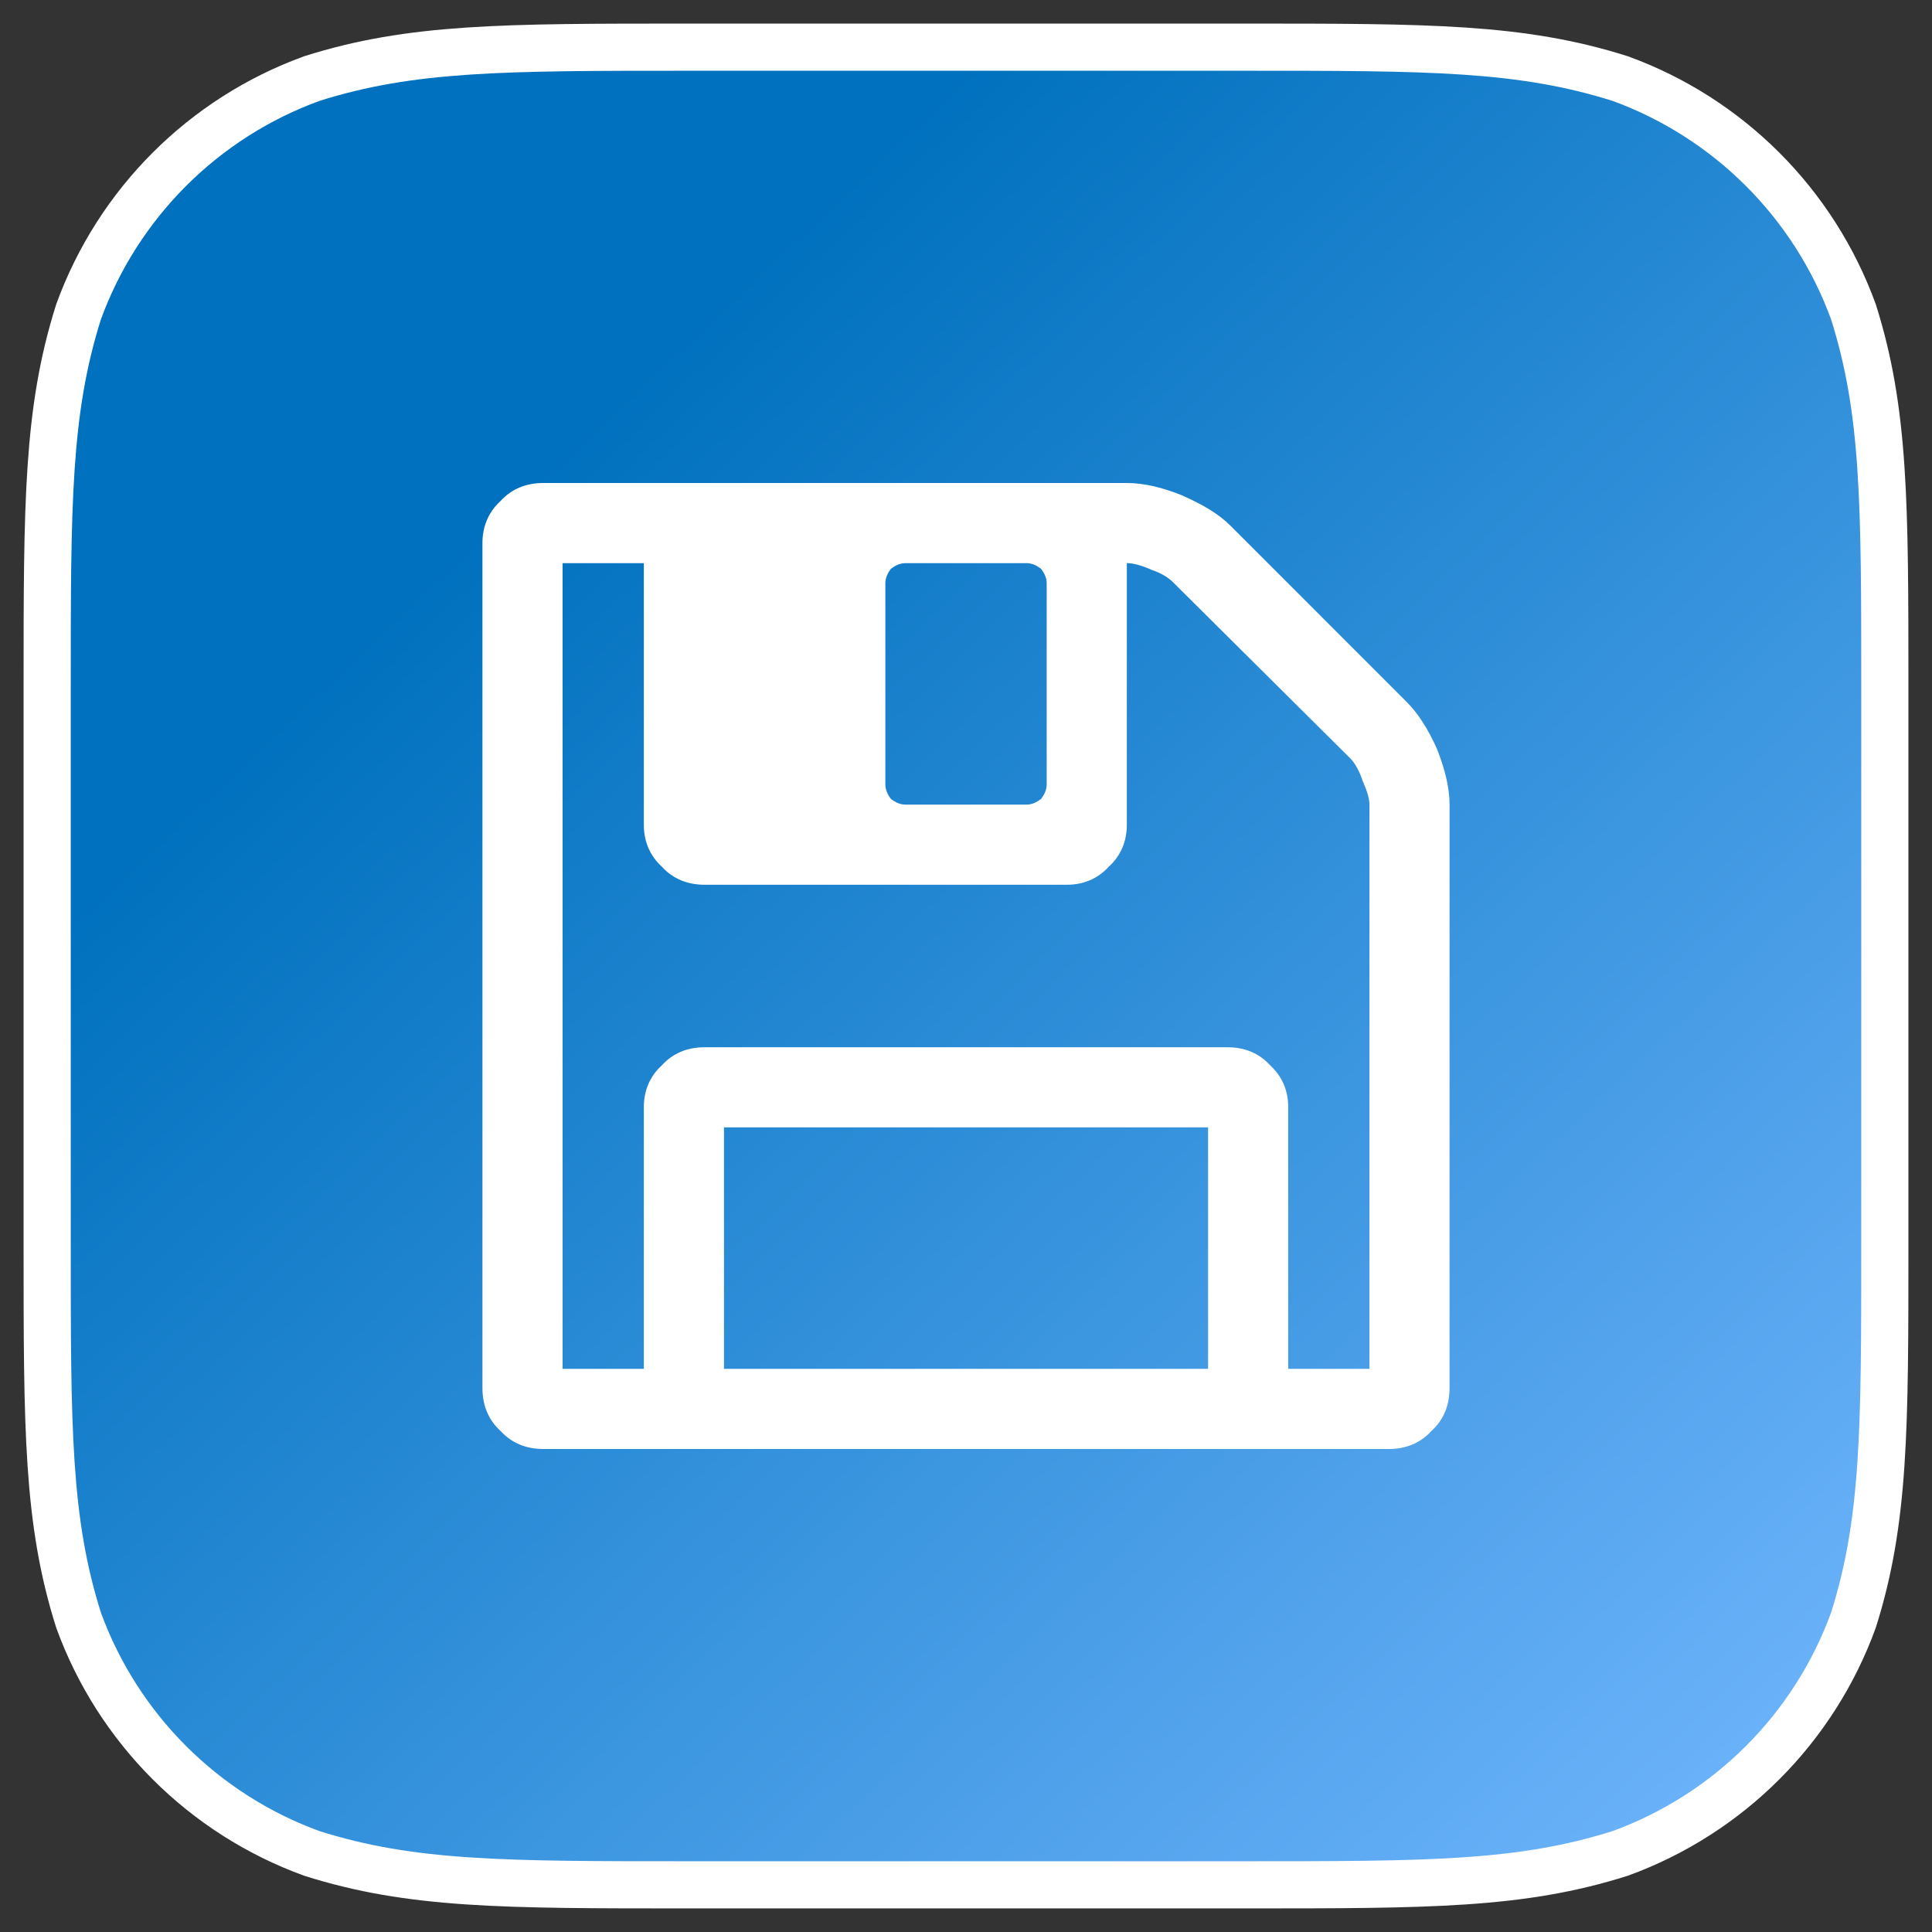
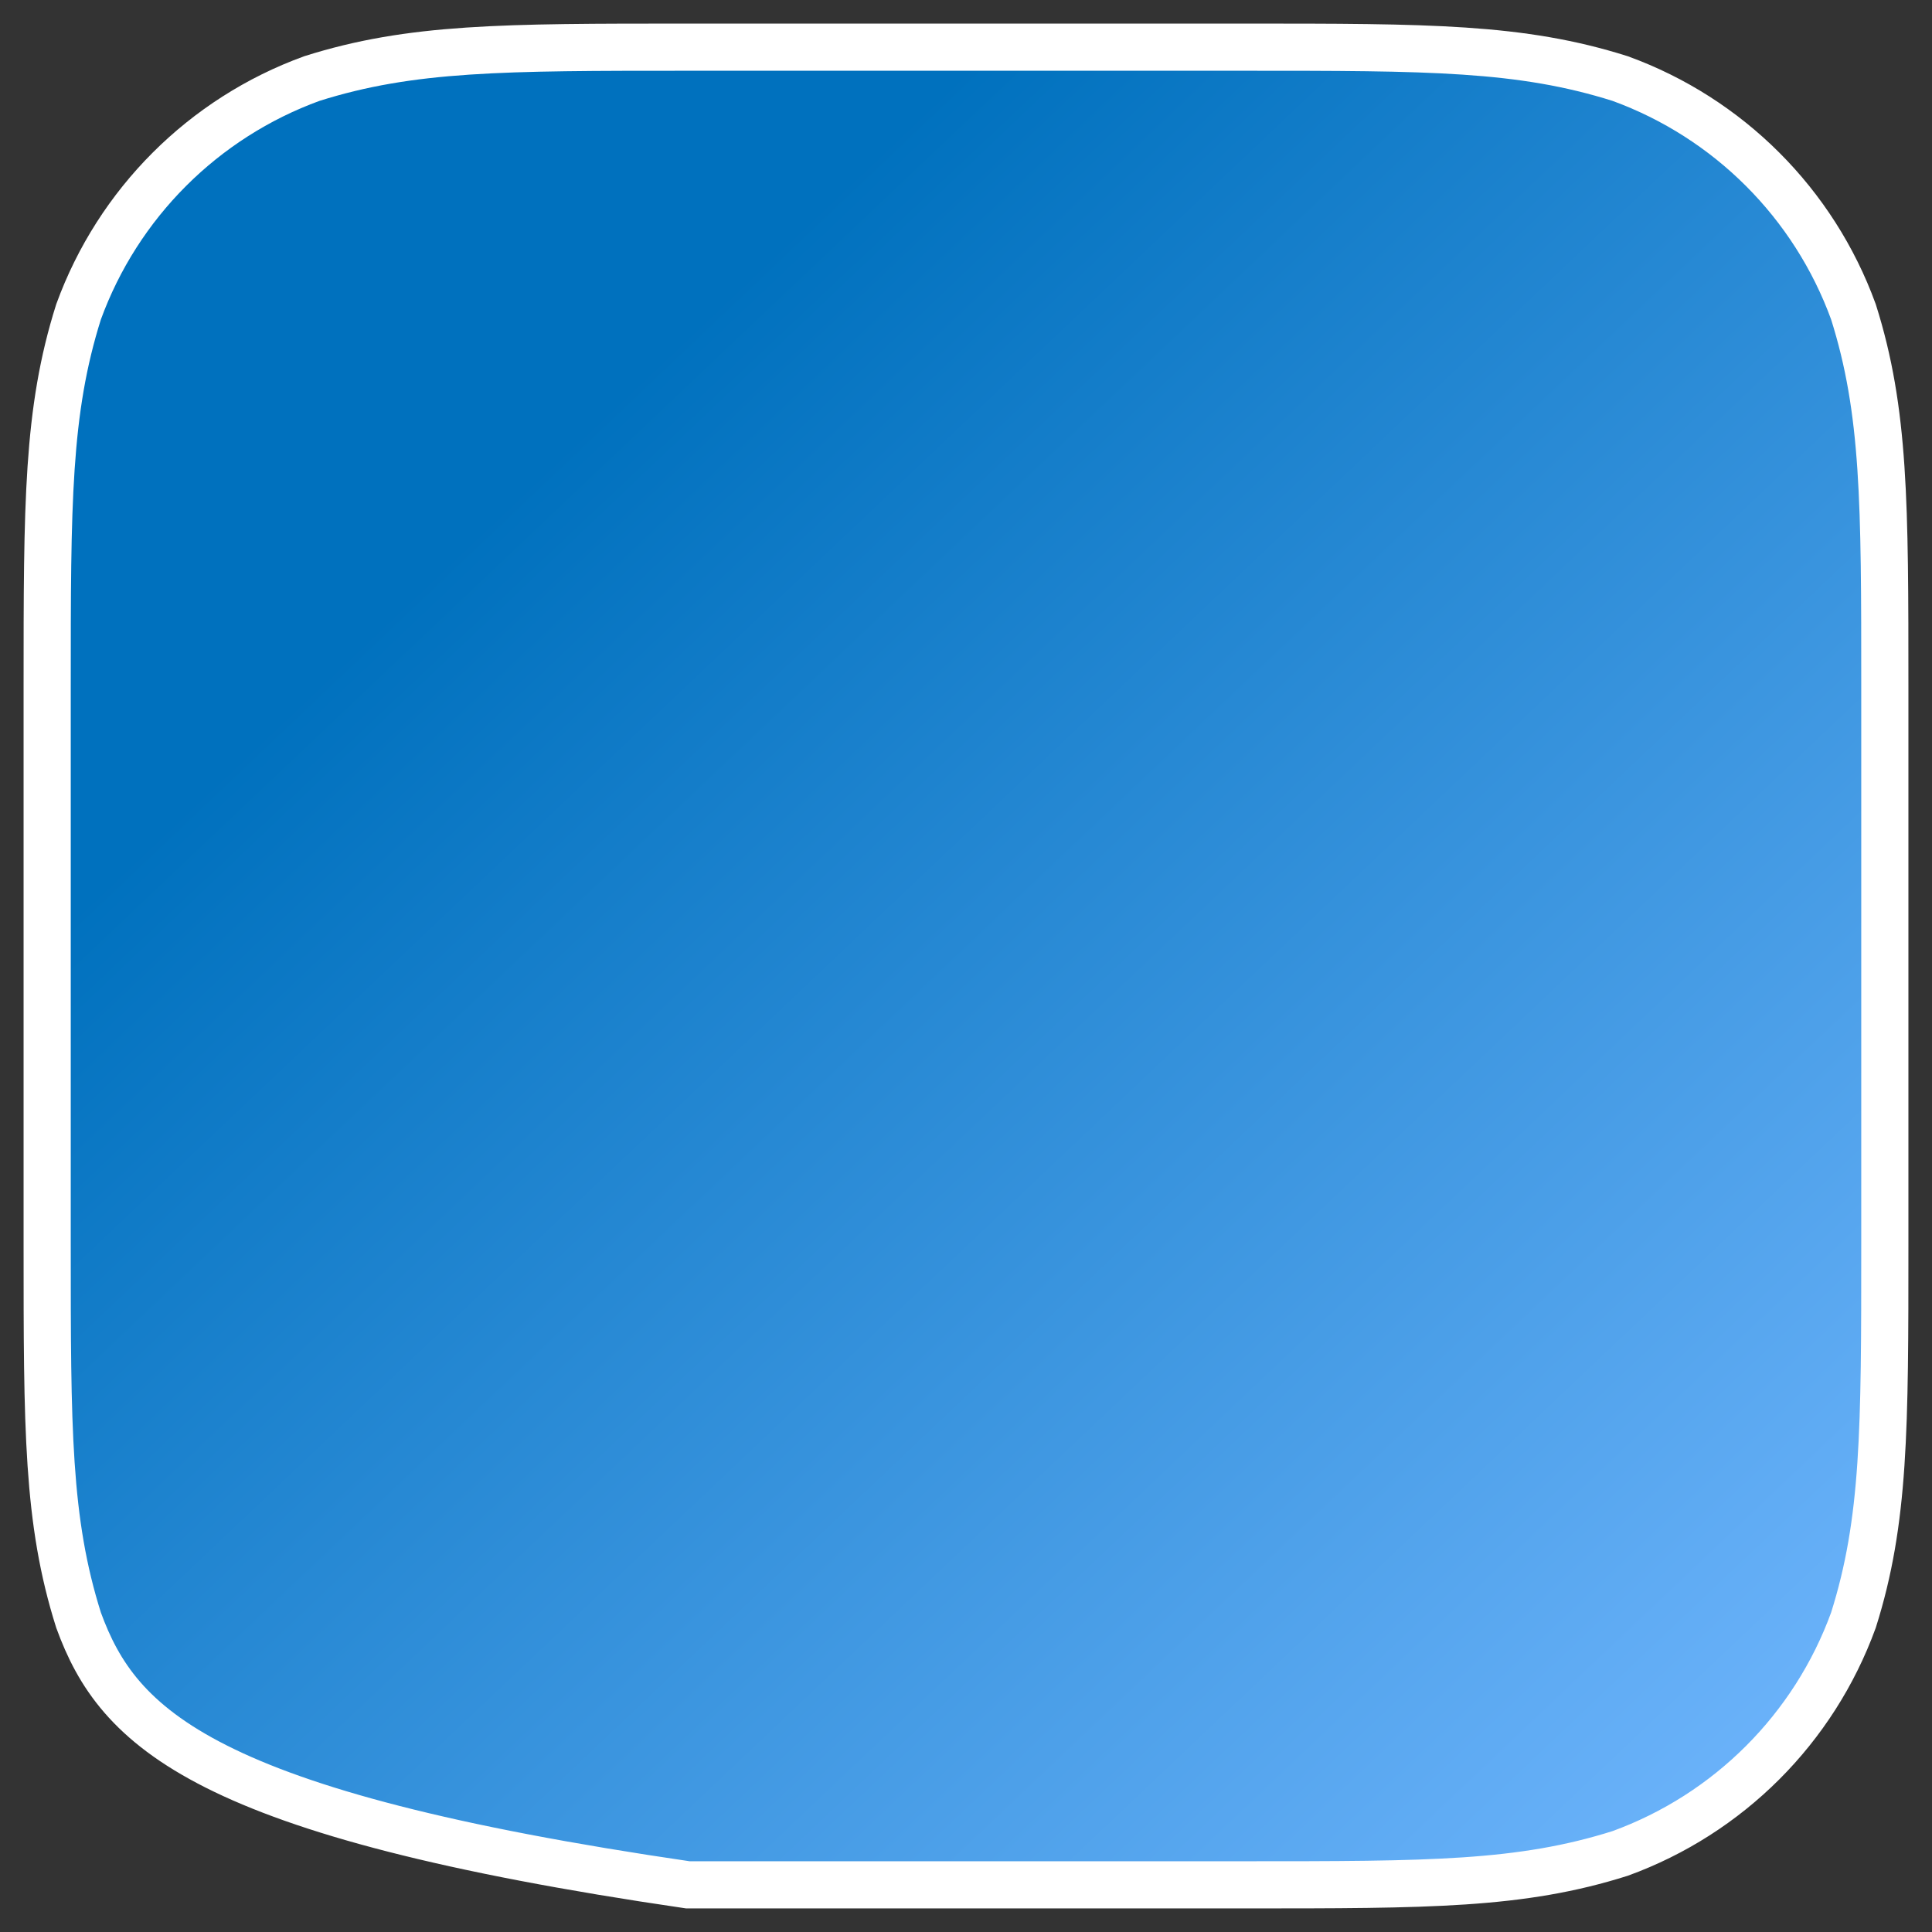
<svg xmlns="http://www.w3.org/2000/svg" xmlns:ns1="http://www.bohemiancoding.com/sketch/ns" xmlns:xlink="http://www.w3.org/1999/xlink" width="1024px" height="1024px" viewBox="0 0 1024 1024" version="1.1">
  <rect x="0" y="0" width="1024" height="1024" fill="#333333" stroke="none" />
  <title>easy-admin-save</title>
  <desc>Created with Sketch.</desc>
  <defs>
    <linearGradient x1="26.511%" y1="22.452%" x2="100%" y2="100%" id="linearGradient-1">
      <stop stop-color="#0071BE" offset="0%" />
      <stop stop-color="#74B8FF" offset="100%" />
    </linearGradient>
-     <path id="path-2" d="M659.423,25 C757.205,25 806.083,25 858.72,41.639 C916.186,62.556 961.444,107.814 982.361,165.28 C999,217.909 999,266.804 999,364.577 L999,659.423 C999,757.205 999,806.083 982.361,858.72 C961.444,916.186 916.186,961.444 858.72,982.353 C806.083,999 757.205,999 659.423,999 L364.577,999 C266.796,999 217.909,999 165.28,982.353 C107.814,961.444 62.556,916.186 41.639,858.72 C25,806.083 25,757.205 25,659.423 L25,364.577 C25,266.804 25,217.909 41.639,165.28 C62.556,107.814 107.814,62.556 165.28,41.639 C217.909,25 266.796,25 364.577,25 L659.423,25 Z" />
+     <path id="path-2" d="M659.423,25 C757.205,25 806.083,25 858.72,41.639 C916.186,62.556 961.444,107.814 982.361,165.28 C999,217.909 999,266.804 999,364.577 L999,659.423 C999,757.205 999,806.083 982.361,858.72 C961.444,916.186 916.186,961.444 858.72,982.353 C806.083,999 757.205,999 659.423,999 L364.577,999 C107.814,961.444 62.556,916.186 41.639,858.72 C25,806.083 25,757.205 25,659.423 L25,364.577 C25,266.804 25,217.909 41.639,165.28 C62.556,107.814 107.814,62.556 165.28,41.639 C217.909,25 266.796,25 364.577,25 L659.423,25 Z" />
  </defs>
  <g id="Total-CMS" stroke="none" stroke-width="1" fill="none" fill-rule="evenodd" ns1:type="MSPage">
    <g id="easy-admin-save" ns1:type="MSArtboardGroup">
      <g id="Icon-Shape">
        <use stroke="#FFFFFF" stroke-width="25" fill="url(#linearGradient-1)" fill-rule="evenodd" ns1:type="MSShapeGroup" xlink:href="#path-2" />
        <use stroke="none" fill="none" xlink:href="#path-2" />
      </g>
-       <path d="M265.273,758.407 C271.269,764.989 279.05,768 288.003,768 L735.997,768 C744.977,768 752.758,764.989 758.727,758.407 C765.309,752.438 768.293,744.657 768.293,735.704 L768.293,426.462 C768.293,417.482 765.895,407.916 761.711,397.15 C756.941,386.385 751.559,378.018 745.563,372.049 L652.271,278.73 C645.689,272.148 637.322,267.378 626.556,262.582 C616.377,258.398 606.198,256 597.245,256 L288.003,256 C279.05,256 271.269,258.984 265.273,265.566 C258.718,271.562 255.707,279.316 255.707,287.71 L255.707,735.704 C255.707,744.657 258.718,752.438 265.273,758.407 L265.273,758.407 Z M298.183,298.476 L341.245,298.476 L341.245,437.228 C341.245,445.595 344.229,453.376 350.811,459.372 C356.806,465.954 364.561,468.938 373.541,468.938 L565.534,468.938 C573.902,468.938 581.683,465.954 587.678,459.372 C594.26,453.376 597.245,445.595 597.245,437.228 L597.245,298.476 C600.815,298.476 605.026,299.675 610.408,302.046 C615.791,303.858 619.362,306.257 621.76,308.628 L715.665,401.947 C718.063,404.345 720.461,408.529 722.247,413.912 C724.645,419.294 725.844,423.478 725.844,426.462 L725.844,725.524 L682.782,725.524 L682.782,586.772 C682.782,578.378 679.771,570.624 673.189,564.628 C667.22,558.046 659.439,555.062 650.486,555.062 L373.541,555.062 C364.561,555.062 356.806,558.046 350.811,564.628 C344.229,570.624 341.245,578.378 341.245,586.772 L341.245,725.524 L298.183,725.524 L298.183,298.476 L298.183,298.476 Z M383.72,597.538 L640.306,597.538 L640.306,725.524 L383.72,725.524 L383.72,597.538 Z M469.258,309.241 C469.258,306.257 470.43,303.858 472.242,301.46 C474.614,299.675 477.012,298.476 479.997,298.476 L544.003,298.476 C546.988,298.476 549.386,299.675 551.784,301.46 C553.57,303.858 554.769,306.257 554.769,309.241 L554.769,415.697 C554.769,418.681 553.57,421.08 551.784,423.478 C549.386,425.263 546.988,426.462 544.003,426.462 L479.997,426.462 C477.012,426.462 474.614,425.263 472.242,423.478 C470.43,421.08 469.258,418.681 469.258,415.697 L469.258,309.241 L469.258,309.241 Z" id="Fill-228" fill="#FFFFFF" ns1:type="MSShapeGroup" />
    </g>
  </g>
</svg>